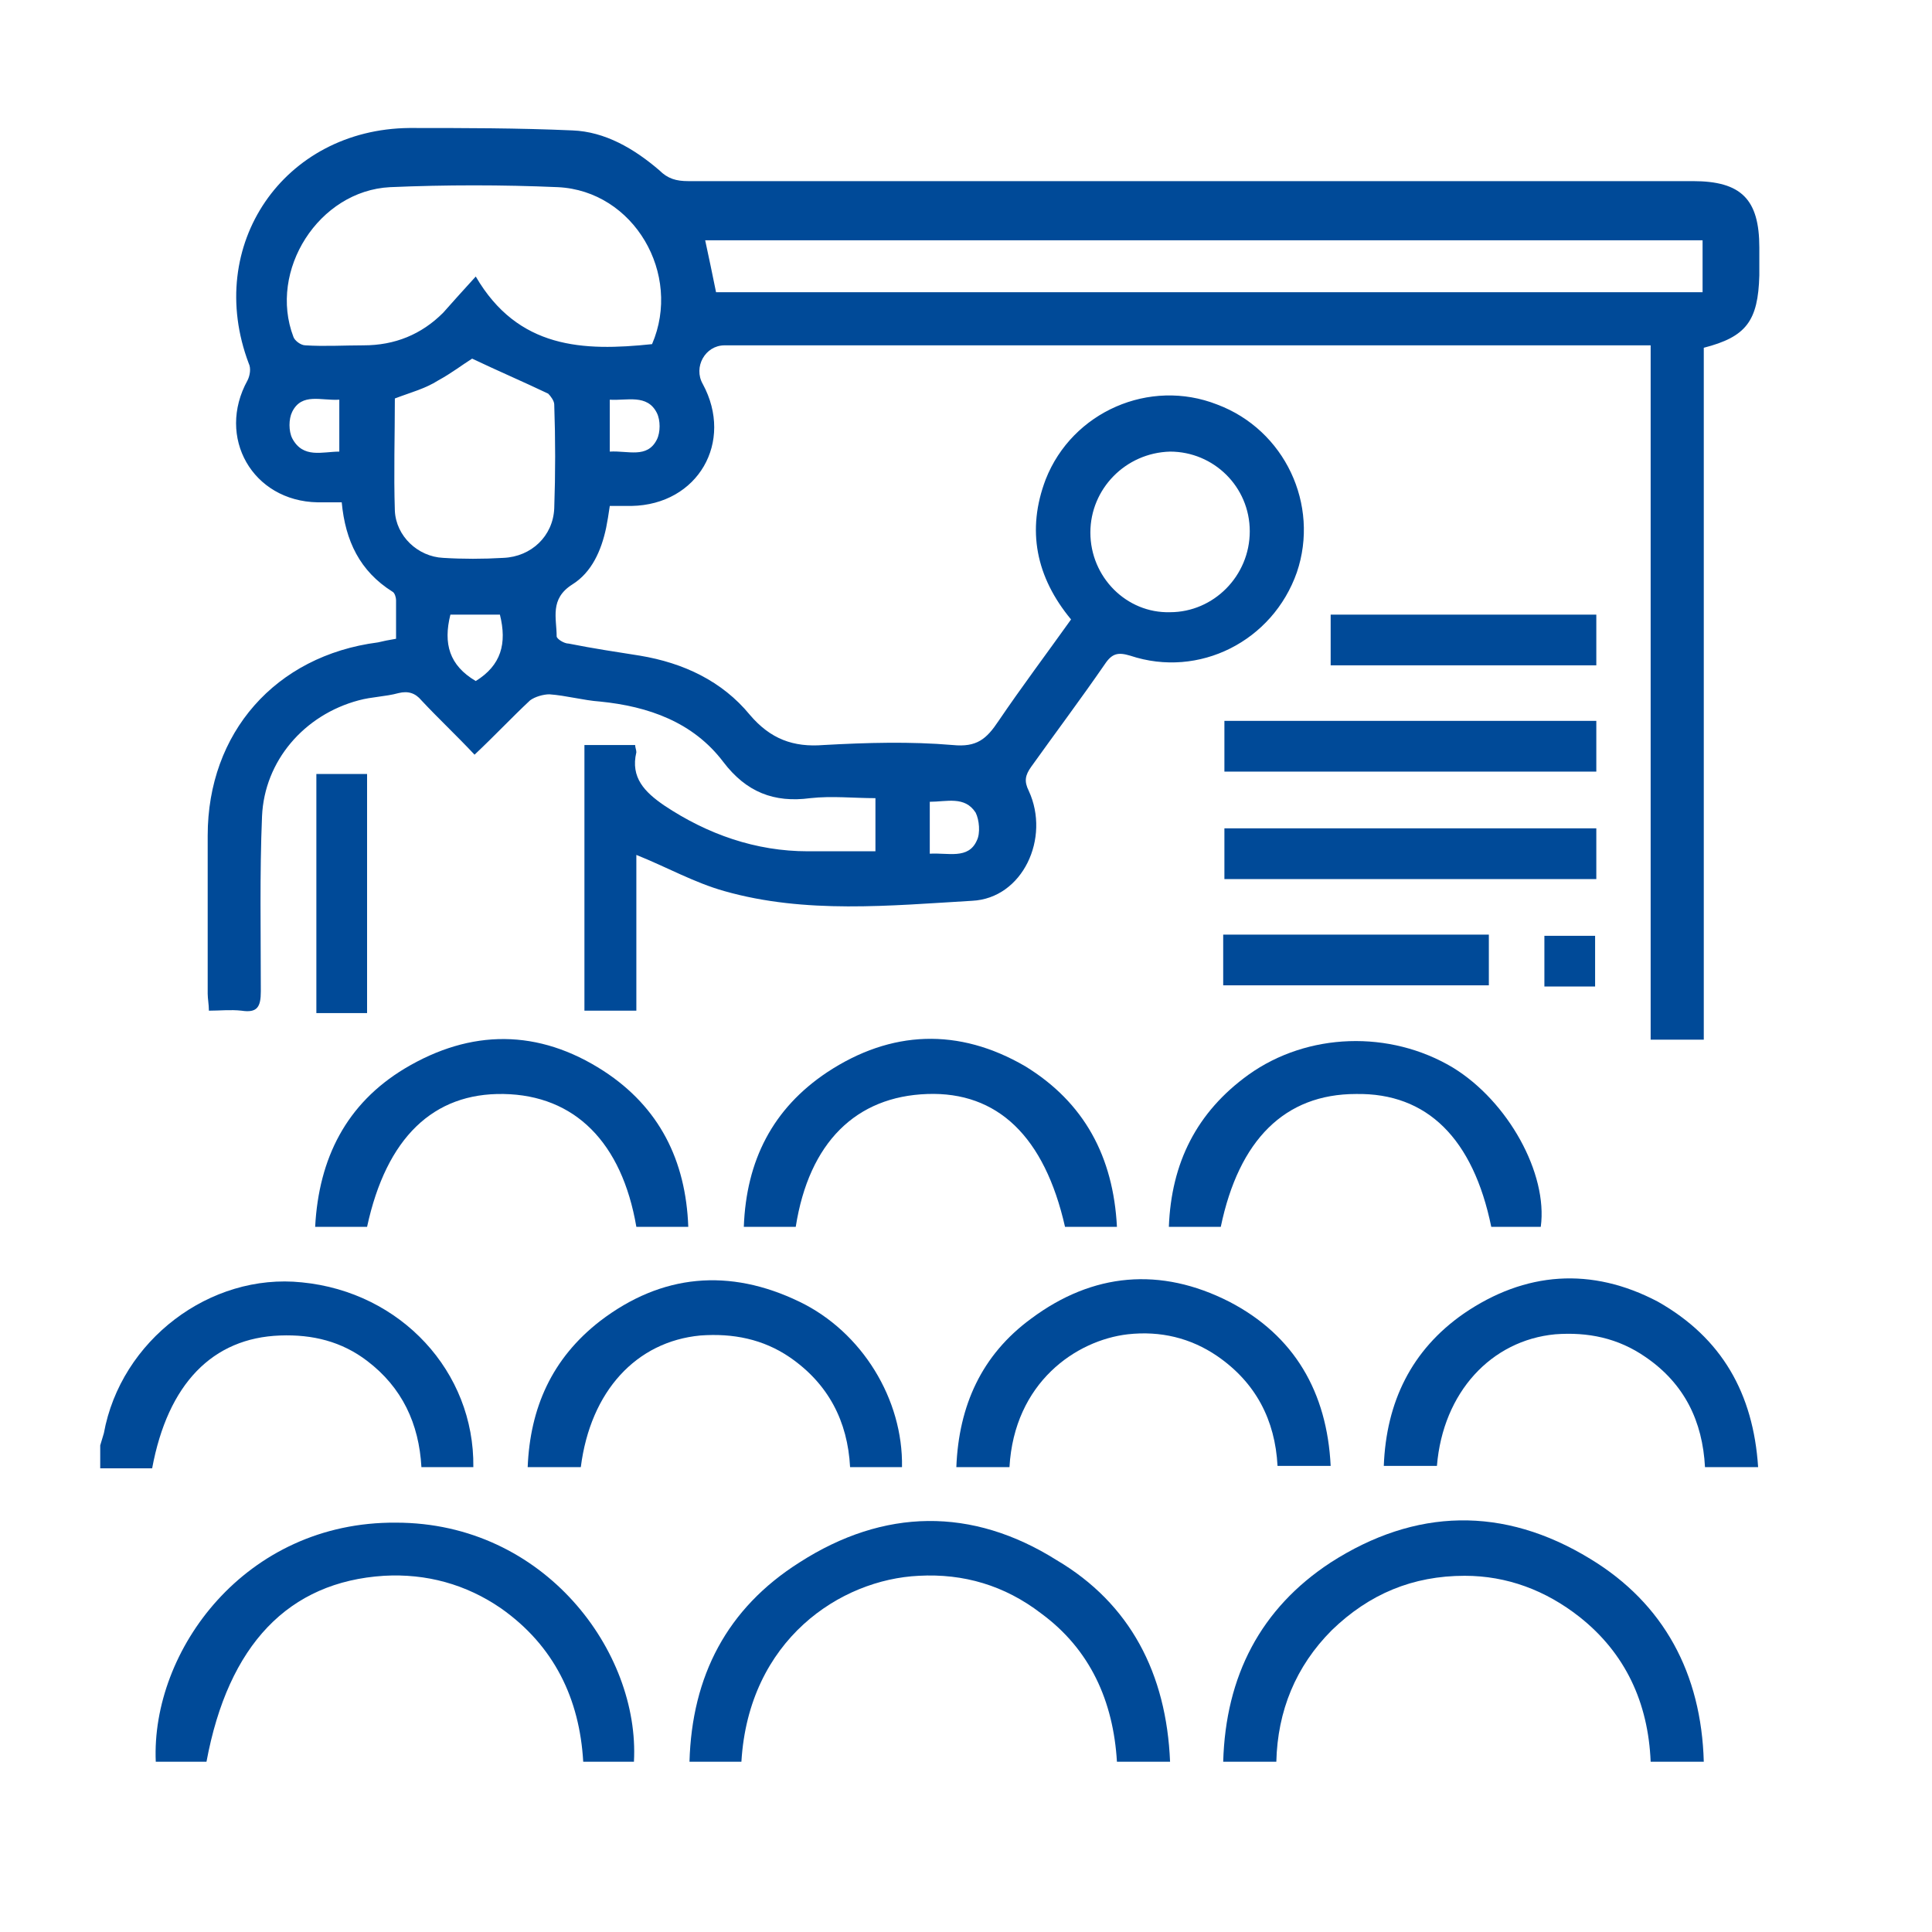
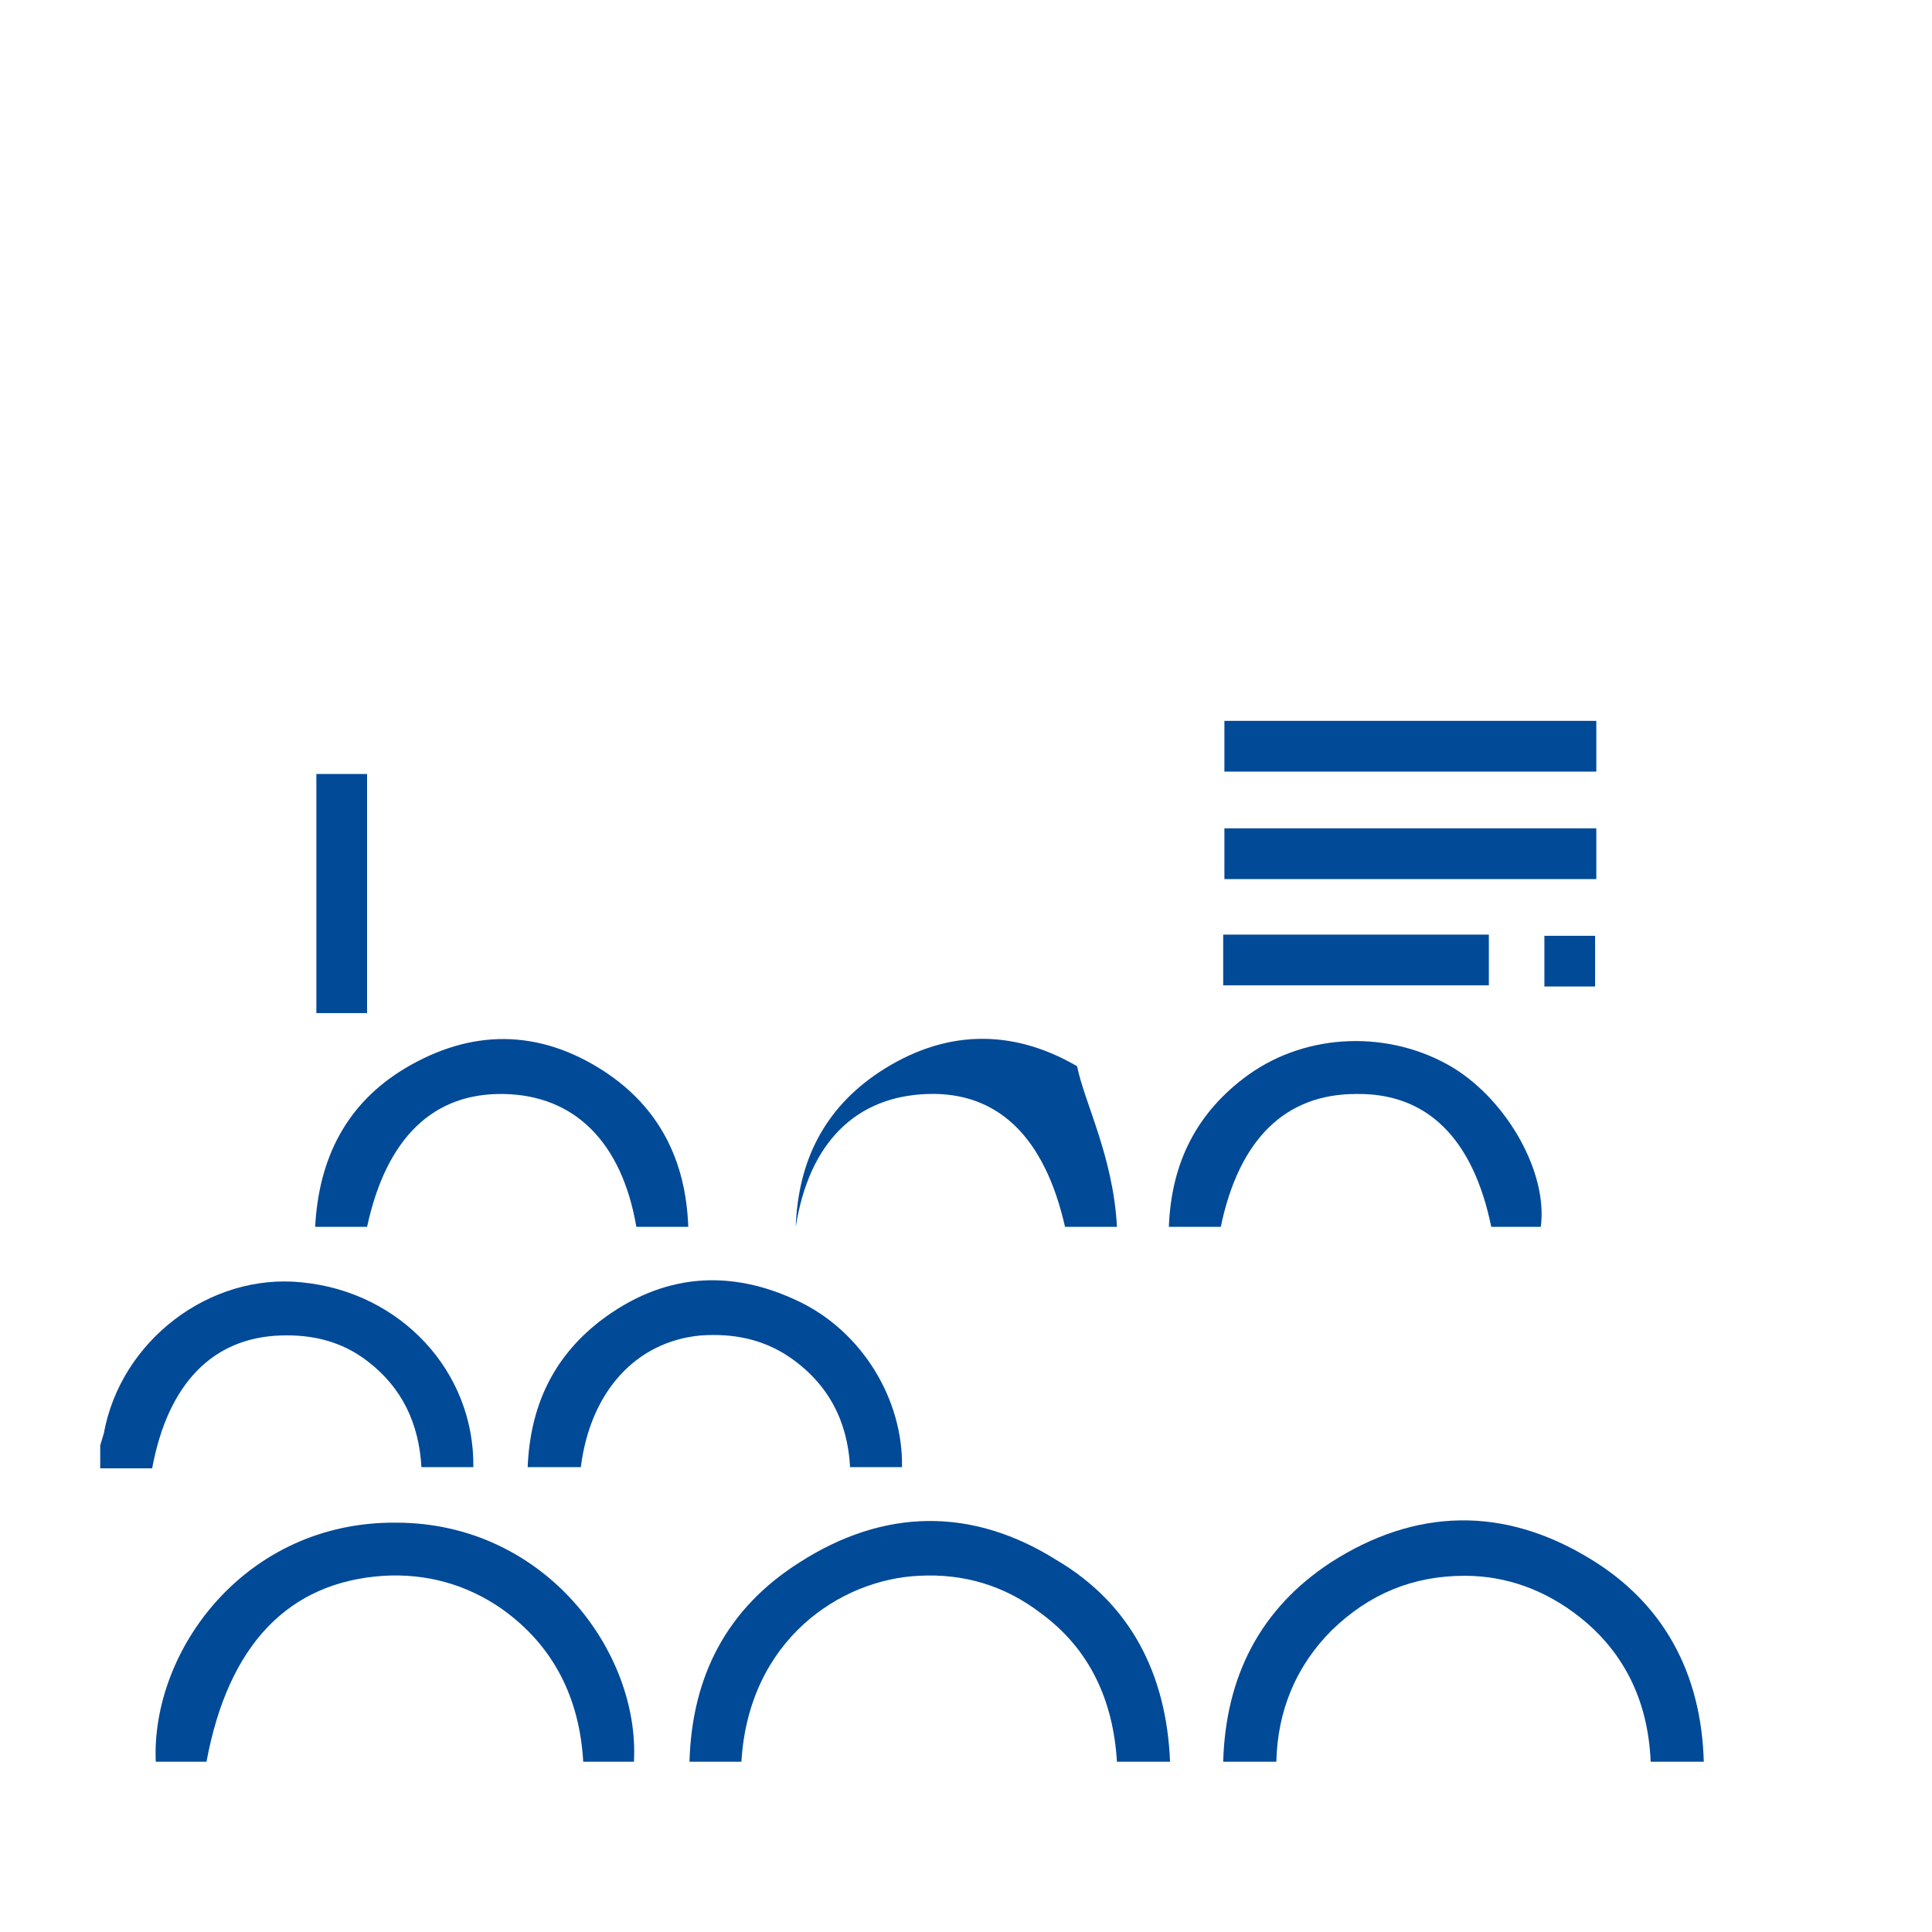
<svg xmlns="http://www.w3.org/2000/svg" version="1.1" id="Capa_1" x="0px" y="0px" viewBox="0 0 160 160" style="enable-background:new 0 0 160 160;" xml:space="preserve">
  <style type="text/css">
	.st0{fill:#004A98;}
</style>
  <path class="st0" d="M8.3,119.7c0.1-0.3,0.2-0.7,0.3-1c1.4-7.7,8.8-13.3,16.4-12.5c8.2,0.8,14.3,7.4,14.2,15.3c-1.4,0-2.8,0-4.3,0  c-0.2-3.6-1.6-6.6-4.5-8.8c-2.1-1.6-4.5-2.2-7.2-2.1c-5.6,0.2-9.3,4-10.6,11c-1.4,0-2.9,0-4.3,0C8.3,121,8.3,120.3,8.3,119.7z" />
-   <path class="st0" d="M141.1,28.8c0,19.1,0,38.2,0,57.3c-1.5,0-2.9,0-4.4,0c0-19.1,0-38.2,0-57.5c-0.6,0-1.1,0-1.5,0  c-25.1,0-50.1,0-75.2,0c-1.6,0-2.6,1.8-1.8,3.2c2.6,4.8-0.4,10-5.9,10.1c-0.6,0-1.2,0-1.8,0c-0.1,0.7-0.2,1.3-0.3,1.8  c-0.4,1.9-1.2,3.7-2.8,4.7c-1.9,1.2-1.3,2.8-1.3,4.3c0,0.2,0.6,0.6,1,0.6c2,0.4,4,0.7,5.9,1c3.6,0.6,6.8,2.1,9.1,4.9  c1.7,2,3.6,2.7,6.1,2.5c3.6-0.2,7.2-0.3,10.7,0c2,0.2,2.8-0.5,3.8-2c1.9-2.8,4-5.6,6-8.4c-2.9-3.5-3.7-7.4-2.1-11.6  c2.2-5.6,8.6-8.4,14.2-6.2c5.6,2.1,8.5,8.3,6.6,13.9c-2,5.7-8.1,8.8-13.8,6.9c-1-0.3-1.5-0.2-2.1,0.7c-2,2.9-4.1,5.7-6.1,8.5  c-0.5,0.7-0.6,1.2-0.2,2c1.8,3.9-0.5,8.9-4.7,9.1c-6.8,0.4-13.8,1.1-20.5-0.8c-2.5-0.7-4.8-2-7.3-3c0,4.2,0,8.5,0,12.9  c-1.5,0-2.9,0-4.3,0c0-7.3,0-14.6,0-22c1.4,0,2.7,0,4.2,0c0,0.2,0.1,0.4,0.1,0.6c-0.5,2.1,0.7,3.3,2.3,4.4c3.6,2.4,7.6,3.8,11.9,3.8  c1.8,0,3.6,0,5.6,0c0-1.5,0-2.8,0-4.4c-1.8,0-3.6-0.2-5.4,0c-3,0.4-5.3-0.5-7.2-3c-2.5-3.3-6.2-4.6-10.2-5c-1.4-0.1-2.8-0.5-4.2-0.6  c-0.5,0-1.2,0.2-1.6,0.5c-1.5,1.4-2.9,2.9-4.6,4.5c-1.5-1.6-3-3-4.4-4.5c-0.5-0.6-1.1-0.8-1.9-0.6c-1.1,0.3-2.2,0.3-3.3,0.6  c-4.5,1.2-7.8,5-8,9.6c-0.2,4.8-0.1,9.6-0.1,14.5c0,1.3-0.3,1.8-1.6,1.6c-0.9-0.1-1.8,0-2.7,0c0-0.5-0.1-1-0.1-1.4  c0-4.4,0-8.8,0-13.1c0-8.5,5.6-14.9,14.1-16c0.4-0.1,0.9-0.2,1.5-0.3c0-1.1,0-2.1,0-3.2c0-0.2-0.1-0.6-0.3-0.7  c-2.7-1.7-3.9-4.2-4.2-7.4c-0.7,0-1.4,0-2,0c-5.4-0.1-8.4-5.4-5.8-10.1c0.2-0.4,0.3-1,0.1-1.4c-3.7-9.8,2.9-19.4,13.3-19.5  c4.5,0,9,0,13.5,0.2c2.7,0.1,5.1,1.5,7.2,3.3c0.7,0.7,1.4,0.9,2.4,0.9c27.7,0,55.5,0,83.2,0c4,0,5.5,1.5,5.5,5.5c0,0.8,0,1.5,0,2.3  C145.6,26.6,144.6,27.9,141.1,28.8z M59.3,24.2c27.3,0,54.5,0,81.7,0c0-1.5,0-2.9,0-4.3c-27.6,0-55.1,0-82.6,0  C58.7,21.3,59,22.7,59.3,24.2z M54,28.5c2.5-5.8-1.5-12.7-7.8-13c-4.6-0.2-9.3-0.2-13.9,0c-5.9,0.3-10.1,6.9-8,12.4  c0.1,0.3,0.6,0.7,1,0.7c1.6,0.1,3.2,0,4.8,0c2.6,0,4.8-0.9,6.6-2.7c0.8-0.9,1.6-1.8,2.7-3C42.9,28.9,48.3,29.1,54,28.5z M32.7,33  c0,3.1-0.1,6.2,0,9.3c0.1,2.1,1.9,3.8,4,3.9c1.6,0.1,3.3,0.1,5,0c2.3-0.1,4.1-1.8,4.2-4.1c0.1-2.9,0.1-5.7,0-8.6  c0-0.3-0.3-0.7-0.5-0.9c-2.1-1-4.2-1.9-6.3-2.9c-0.8,0.5-1.7,1.2-2.8,1.8C35.2,32.2,34,32.5,32.7,33z M90.3,44.1  c0,3.7,3,6.7,6.6,6.6c3.6,0,6.6-3,6.6-6.7c0-3.7-3-6.6-6.6-6.6C93.2,37.5,90.3,40.5,90.3,44.1z M41.4,50.9c-1.4,0-2.8,0-4.1,0  c-0.6,2.4-0.1,4.2,2.1,5.5C41.5,55.1,42,53.3,41.4,50.9z M50.5,33.1c0,1.5,0,2.9,0,4.3c1.5-0.1,3.1,0.6,3.9-1c0.3-0.6,0.3-1.6,0-2.2  C53.6,32.6,51.9,33.2,50.5,33.1z M77,70.7c1.5-0.1,3.2,0.5,3.9-1.1c0.3-0.6,0.2-1.7-0.1-2.3c-0.9-1.4-2.4-0.9-3.8-0.9  C77,67.8,77,69.2,77,70.7z M28.1,37.4c0-1.5,0-2.9,0-4.3c-1.5,0.1-3.1-0.6-3.9,1c-0.3,0.6-0.3,1.6,0,2.2  C25.1,38,26.7,37.4,28.1,37.4z" />
  <path class="st0" d="M12.9,145.9c-0.4-9.2,7.4-19.9,19.9-19.8c12.3,0,20.2,10.7,19.7,19.8c-1.4,0-2.7,0-4.2,0  c-0.3-5.2-2.4-9.6-6.8-12.7c-2.9-2-6.2-2.9-9.7-2.7c-7.9,0.5-12.9,5.7-14.7,15.4C15.7,145.9,14.3,145.9,12.9,145.9z" />
  <path class="st0" d="M141.1,145.9c-1.5,0-2.9,0-4.4,0c-0.2-4.9-2.1-9-5.9-12c-2.8-2.2-6-3.4-9.5-3.4c-4.3,0-7.9,1.5-11,4.5  c-3,3-4.5,6.7-4.6,10.9c-1.5,0-2.8,0-4.4,0c0.2-7.1,3.1-12.7,8.9-16.5c7-4.5,14.3-4.7,21.5-0.3C137.8,132.8,140.9,138.6,141.1,145.9  z" />
  <path class="st0" d="M96.9,145.9c-1.6,0-2.9,0-4.4,0c-0.3-5-2.2-9.3-6.3-12.3c-3-2.3-6.4-3.3-10.1-3.1c-6.5,0.3-14.1,5.3-14.7,15.4  c-1.4,0-2.8,0-4.3,0c0.2-7.1,3.1-12.7,9.1-16.5c7-4.5,14.3-4.6,21.3-0.2C93.6,132.8,96.6,138.6,96.9,145.9z" />
  <path class="st0" d="M57,101.6c-1.5,0-2.9,0-4.3,0c-1.2-7-5.1-10.9-11-11c-5.8-0.1-9.7,3.6-11.3,11c-1.4,0-2.8,0-4.3,0  c0.3-5.7,2.6-10.2,7.4-13.1c5.5-3.3,11.1-3.3,16.5,0.2C54.6,91.7,56.8,96.1,57,101.6z" />
  <path class="st0" d="M123.5,101.6c-1.5-7.3-5.3-11.1-11.2-11c-5.9,0-9.7,3.8-11.2,11c-1.3,0-2.7,0-4.3,0c0.2-5.3,2.3-9.5,6.6-12.6  c4.9-3.5,11.7-3.7,16.9-0.6c4.6,2.8,7.9,8.8,7.3,13.2C126.3,101.6,125,101.6,123.5,101.6z" />
-   <path class="st0" d="M92.5,101.6c-1.6,0-3,0-4.3,0c-1.7-7.5-5.6-11.2-11.4-11c-5.9,0.2-9.8,4-10.9,11c-1.4,0-2.8,0-4.3,0  c0.2-5.5,2.4-9.8,6.9-12.8c5.3-3.5,10.9-3.7,16.4-0.5C89.8,91.3,92.2,95.8,92.5,101.6z" />
+   <path class="st0" d="M92.5,101.6c-1.6,0-3,0-4.3,0c-1.7-7.5-5.6-11.2-11.4-11c-5.9,0.2-9.8,4-10.9,11c0.2-5.5,2.4-9.8,6.9-12.8c5.3-3.5,10.9-3.7,16.4-0.5C89.8,91.3,92.2,95.8,92.5,101.6z" />
  <path class="st0" d="M74.7,121.5c-1.5,0-2.8,0-4.3,0c-0.2-3.8-1.8-6.9-5-9.1c-2.2-1.5-4.7-2-7.4-1.8c-5.3,0.5-9.1,4.6-9.9,10.9  c-1.4,0-2.8,0-4.4,0c0.2-4.9,2-9,6-12.1c5.1-3.9,10.7-4.4,16.5-1.6C71.4,110.3,74.8,115.9,74.7,121.5z" />
-   <path class="st0" d="M83.6,121.5c-1.5,0-2.8,0-4.4,0c0.2-5.1,2.1-9.3,6.2-12.3c5.1-3.8,10.7-4.3,16.4-1.4c5.4,2.8,8.1,7.5,8.4,13.6  c-1.5,0-2.9,0-4.4,0c-0.2-3.8-1.8-6.9-5-9.1c-2.2-1.5-4.7-2.1-7.4-1.8C89.1,111,84,114.5,83.6,121.5z" />
-   <path class="st0" d="M145.6,121.5c-1.6,0-2.9,0-4.4,0c-0.2-3.8-1.7-6.9-4.9-9.1c-2.3-1.6-4.8-2.1-7.5-1.9c-5.3,0.5-9.3,4.8-9.8,10.9  c-1.4,0-2.8,0-4.4,0c0.2-5.3,2.3-9.6,6.6-12.6c5.1-3.5,10.6-3.9,16.1-1C142.6,110.8,145.2,115.4,145.6,121.5z" />
  <path class="st0" d="M101.4,63.9c0-1.4,0-2.7,0-4.2c10.2,0,20.4,0,30.8,0c0,1.3,0,2.7,0,4.2C122,63.9,111.7,63.9,101.4,63.9z" />
  <path class="st0" d="M101.4,68.6c10.3,0,20.5,0,30.8,0c0,1.4,0,2.8,0,4.2c-10.3,0-20.5,0-30.8,0C101.4,71.4,101.4,70,101.4,68.6z" />
-   <path class="st0" d="M110.2,55.1c0-1.4,0-2.7,0-4.2c7.3,0,14.6,0,22,0c0,1.3,0,2.7,0,4.2C124.9,55.1,117.6,55.1,110.2,55.1z" />
  <path class="st0" d="M123.3,77.4c0,1.4,0,2.8,0,4.2c-7.3,0-14.6,0-22,0c0-1.4,0-2.8,0-4.2C108.7,77.4,116,77.4,123.3,77.4z" />
  <path class="st0" d="M30.4,83.9c-1.5,0-2.8,0-4.2,0c0-6.6,0-13.2,0-19.8c1.4,0,2.7,0,4.2,0C30.4,70.7,30.4,77.3,30.4,83.9z" />
  <path class="st0" d="M127.9,81.7c0-1.5,0-2.8,0-4.2c1.4,0,2.8,0,4.2,0c0,1.4,0,2.8,0,4.2C130.8,81.7,129.4,81.7,127.9,81.7z" />
</svg>